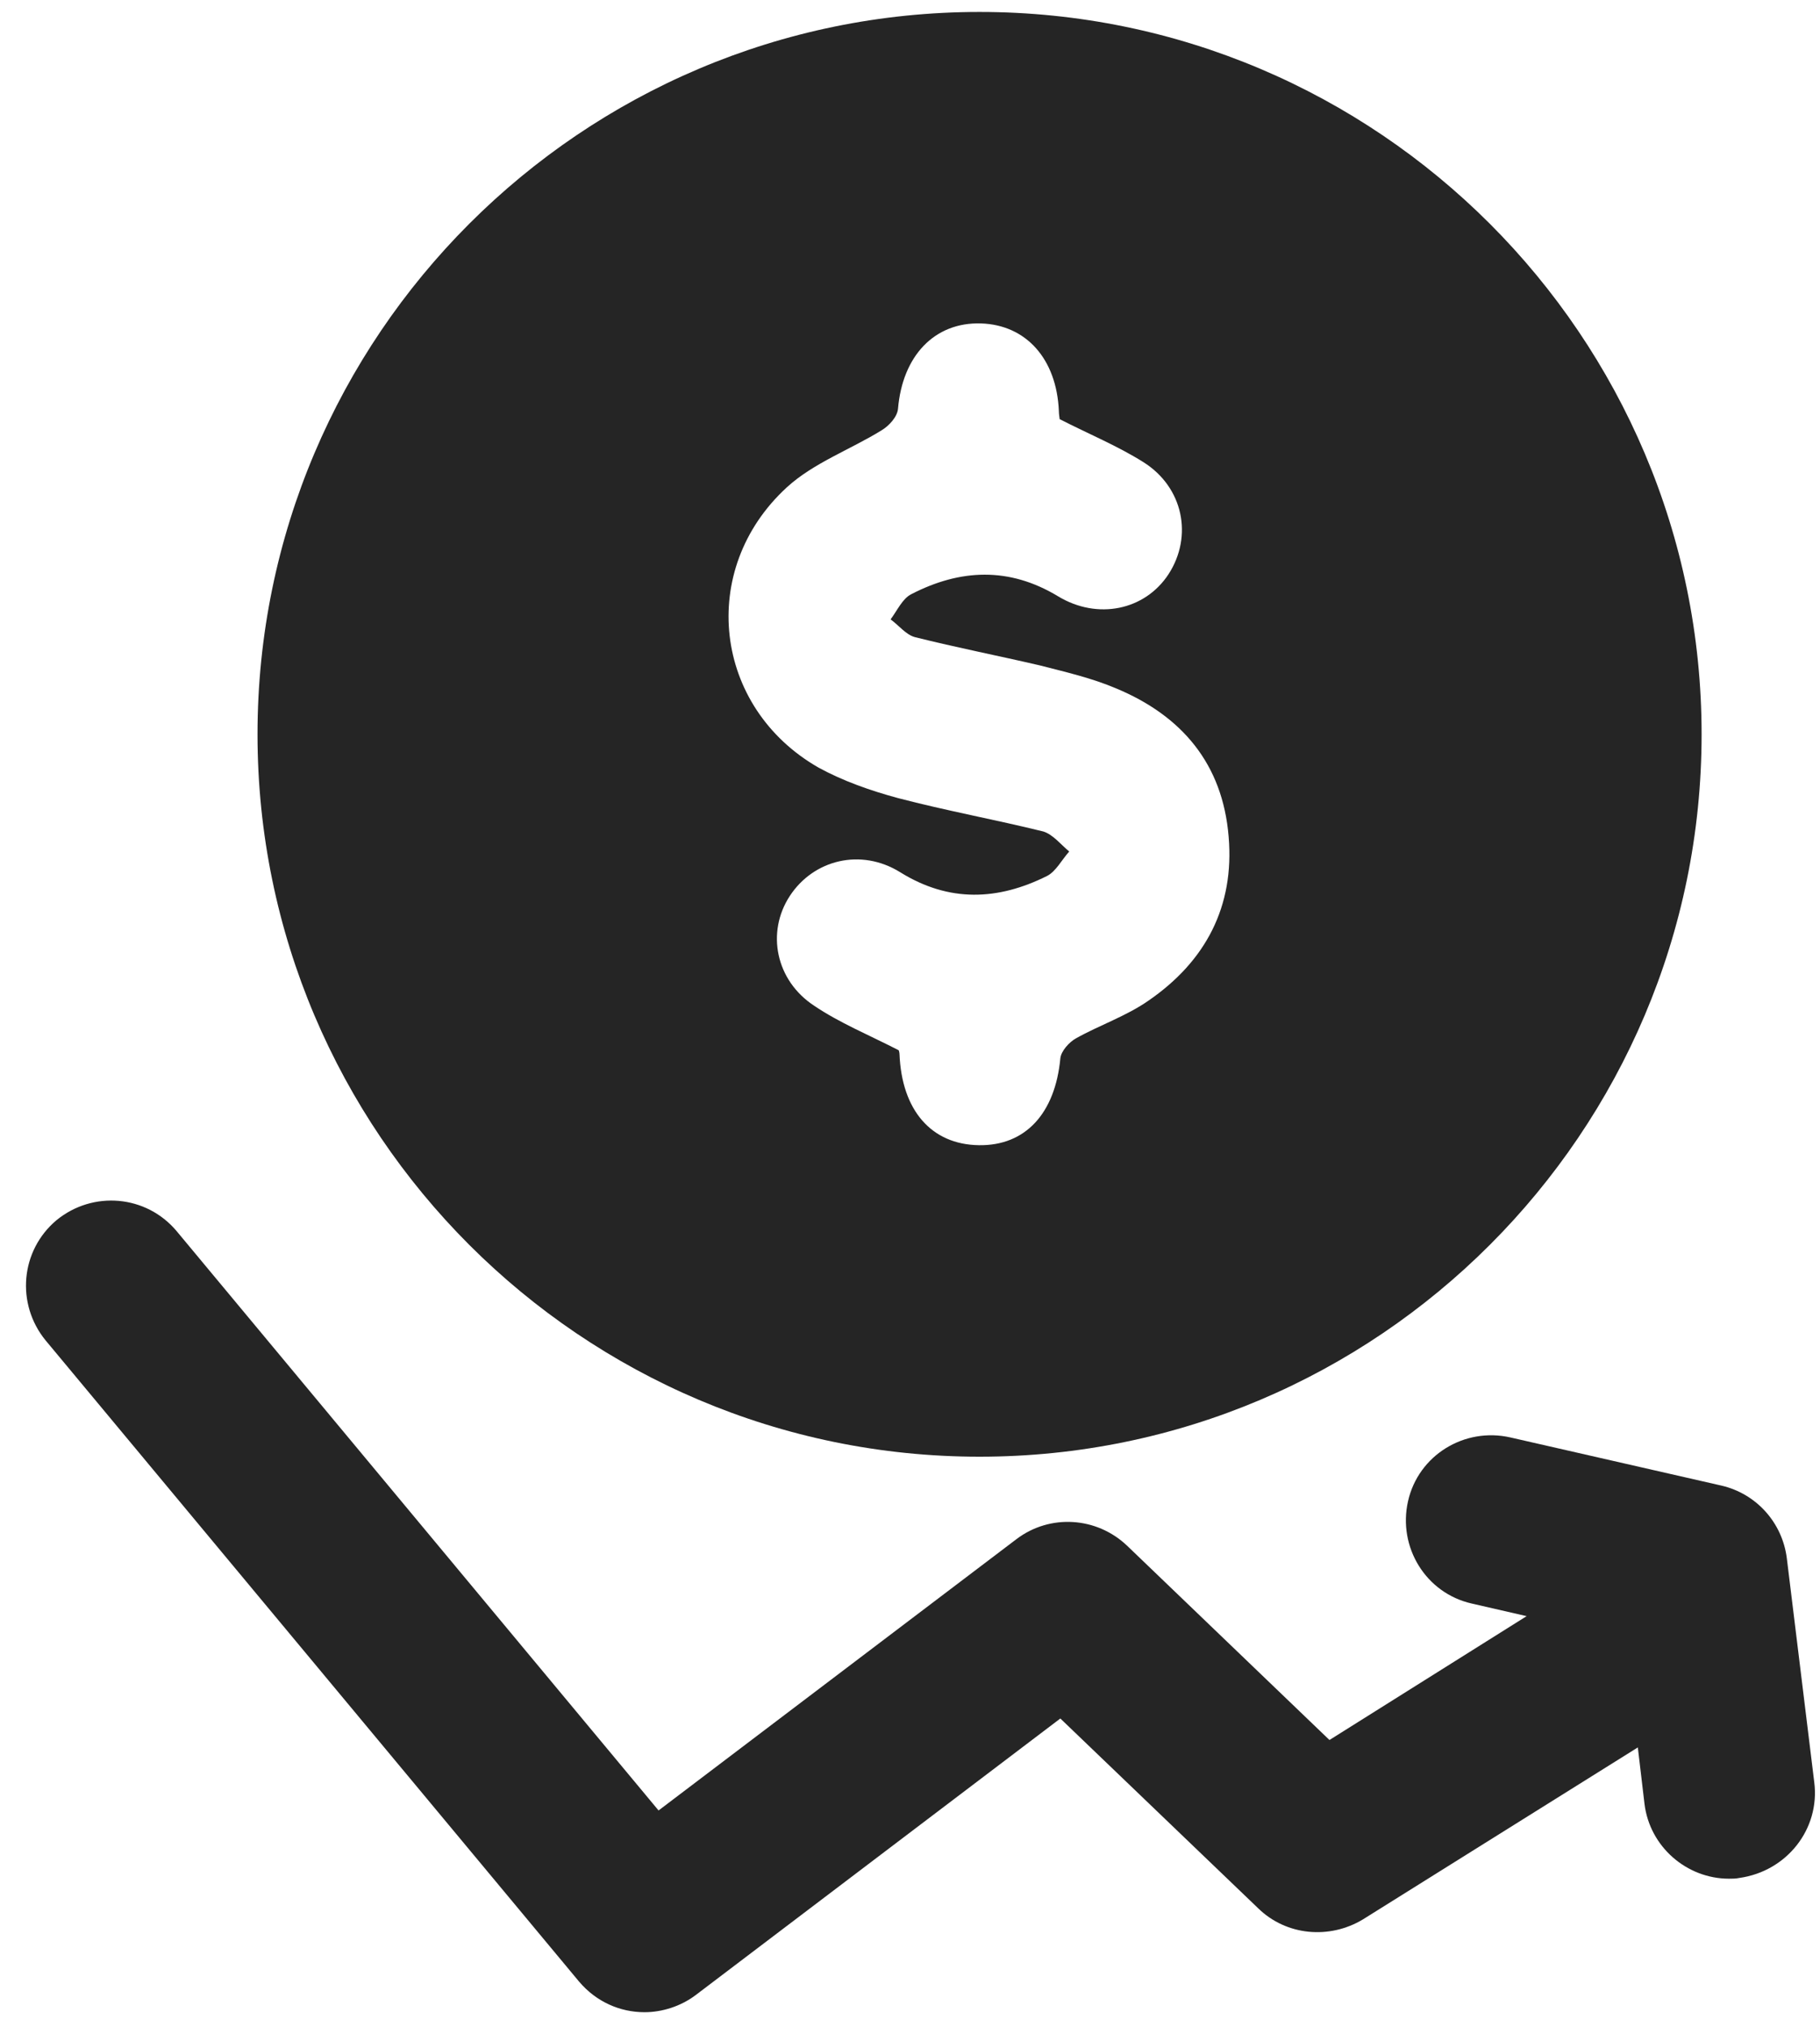
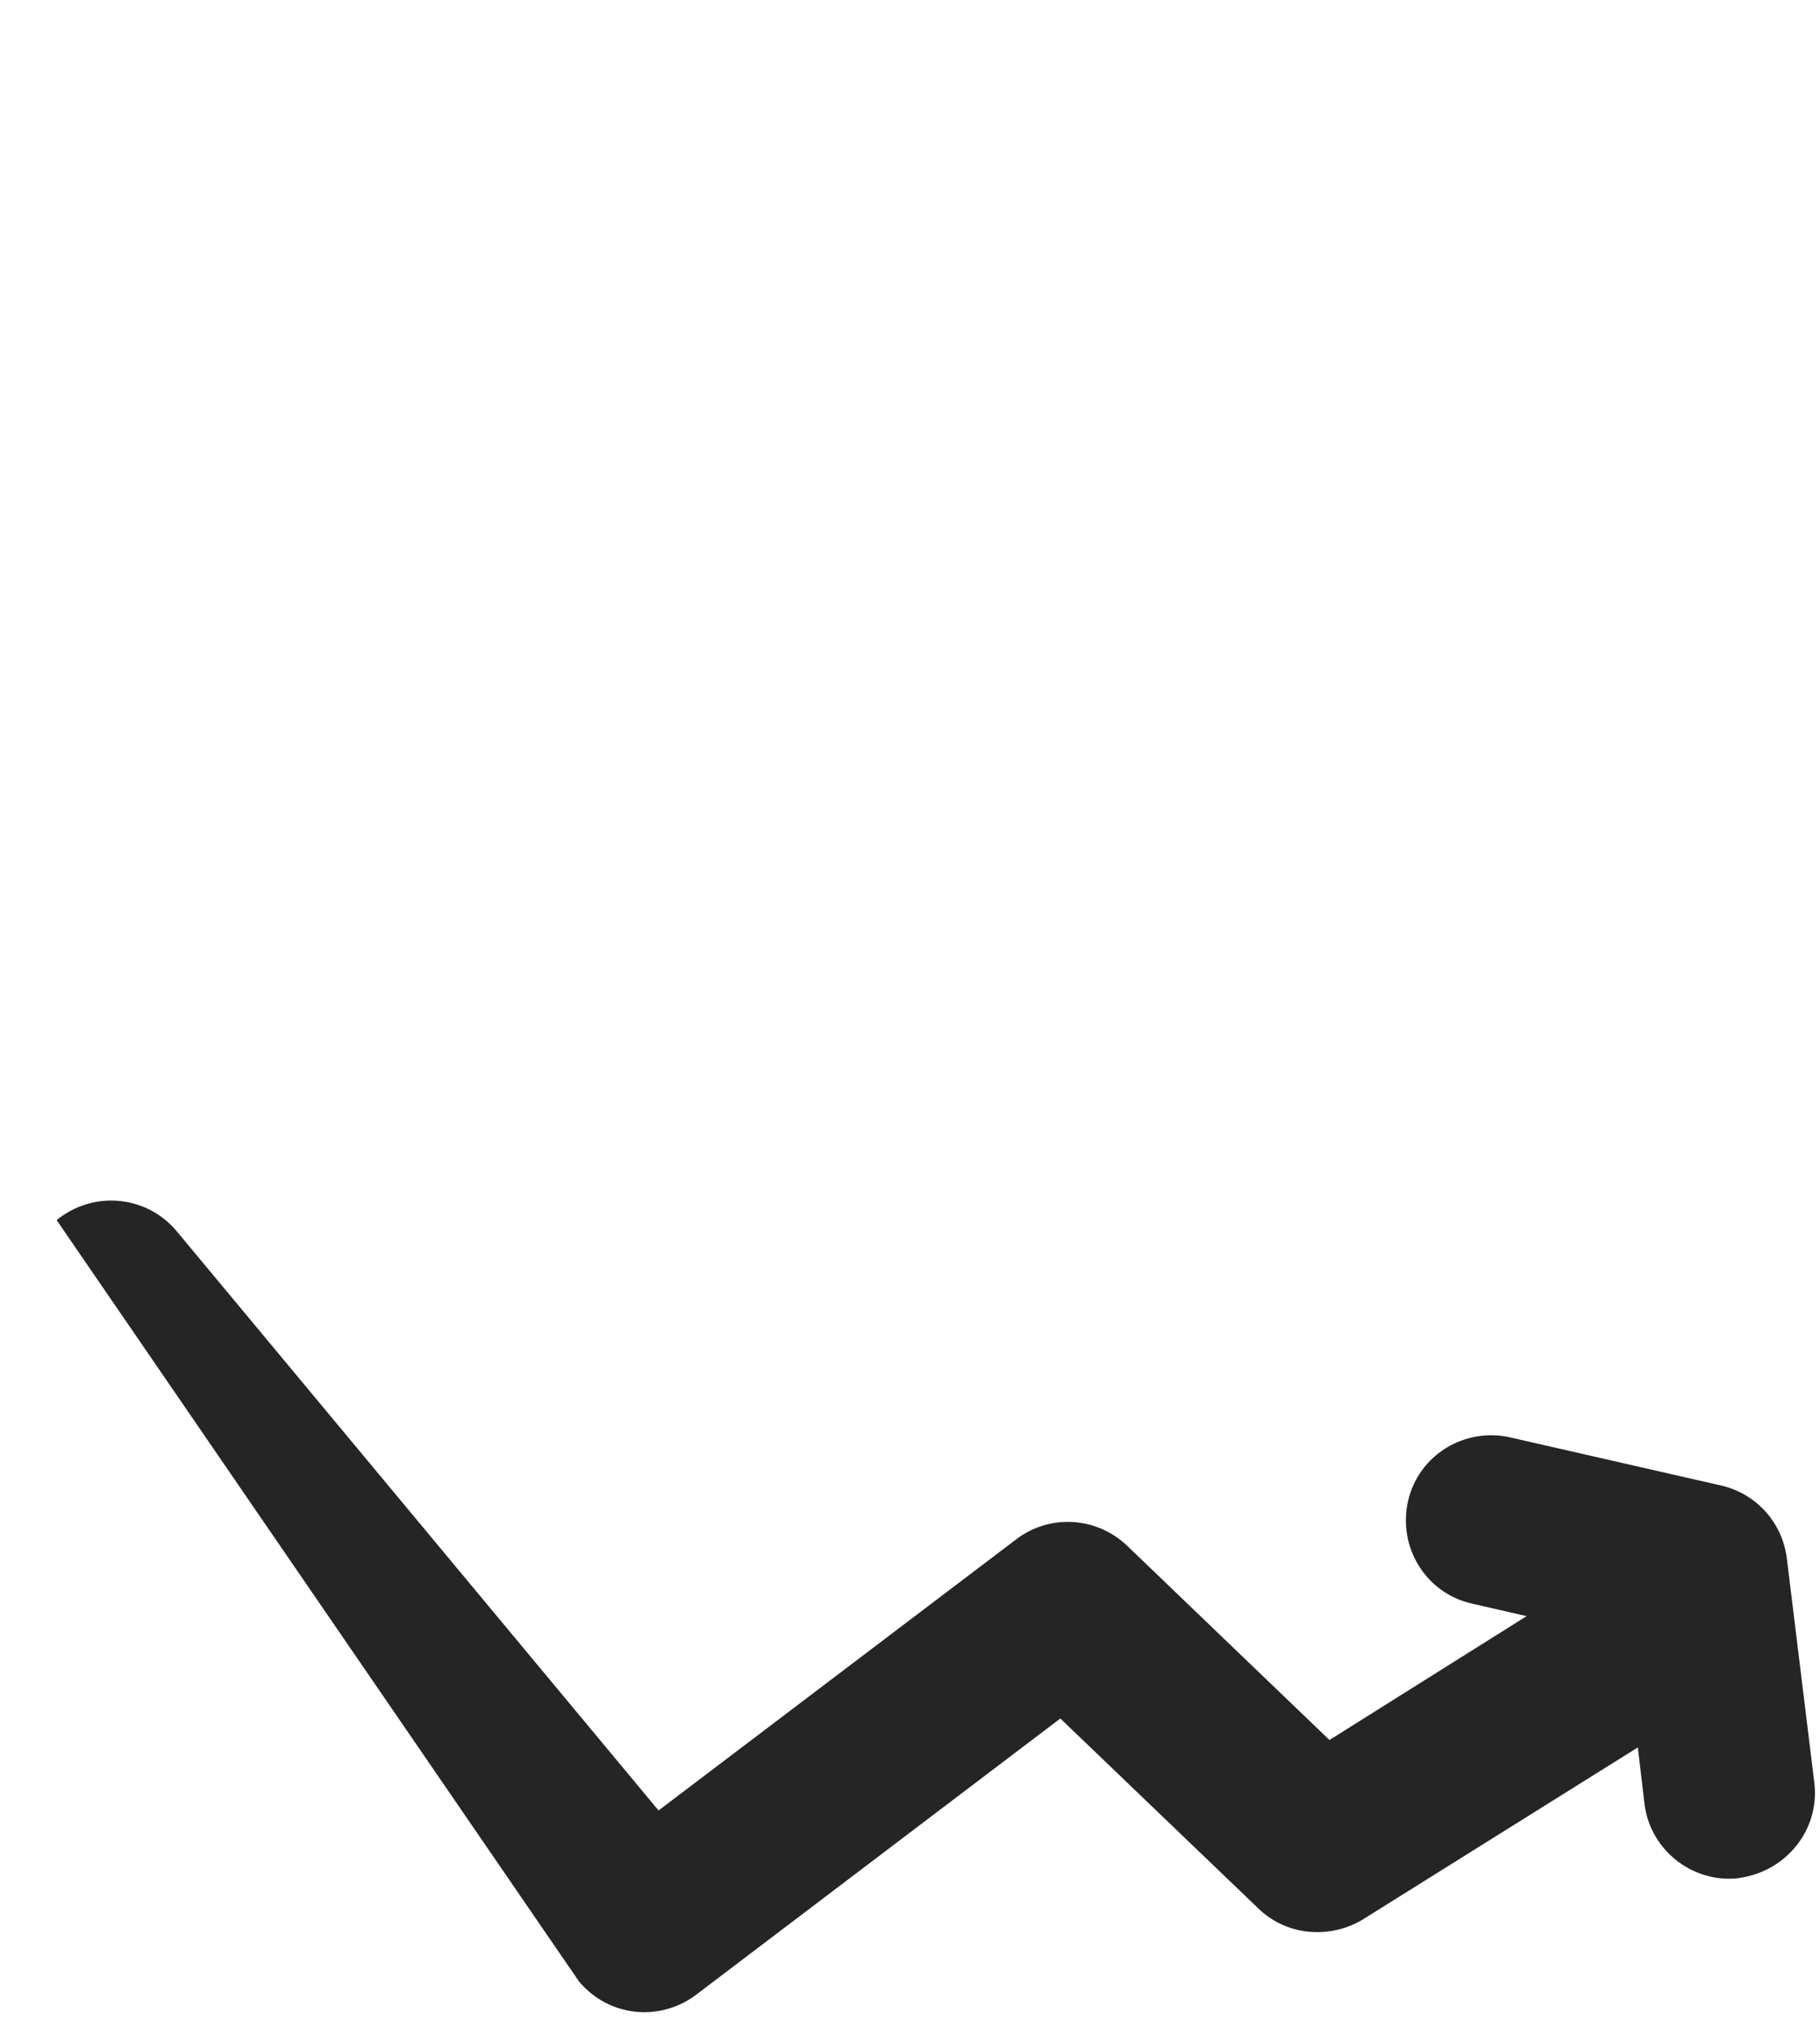
<svg xmlns="http://www.w3.org/2000/svg" width="53" height="59" viewBox="0 0 53 59" fill="none">
-   <path d="M28.525 0.348C16.933 0.348 7.499 9.781 7.499 21.374C7.499 32.966 16.933 42.4 28.525 42.4C40.118 42.4 49.552 32.966 49.552 21.374C49.552 9.781 40.118 0.348 28.525 0.348ZM33.447 29.124C32.8 29.577 32.023 29.836 31.332 30.224C31.137 30.332 30.9 30.591 30.878 30.807C30.727 32.405 29.864 33.355 28.504 33.333C27.122 33.312 26.259 32.319 26.194 30.678C26.194 30.635 26.172 30.57 26.172 30.57C25.287 30.117 24.445 29.771 23.711 29.275C22.589 28.541 22.308 27.137 22.999 26.08C23.69 25.022 25.071 24.677 26.216 25.389C27.64 26.274 29.065 26.209 30.49 25.497C30.749 25.367 30.922 25.022 31.137 24.785C30.9 24.59 30.663 24.288 30.382 24.202C28.979 23.856 27.554 23.597 26.151 23.23C25.352 23.014 24.553 22.734 23.841 22.345C20.776 20.596 20.301 16.581 22.913 14.185C23.69 13.473 24.769 13.084 25.676 12.523C25.892 12.393 26.129 12.134 26.151 11.897C26.28 10.364 27.209 9.371 28.569 9.414C29.885 9.457 30.77 10.45 30.835 11.962C30.835 12.069 30.857 12.156 30.857 12.199C31.699 12.631 32.541 12.976 33.296 13.451C34.462 14.185 34.743 15.61 34.03 16.711C33.339 17.769 31.958 18.049 30.814 17.358C29.389 16.495 27.964 16.56 26.539 17.294C26.28 17.423 26.129 17.769 25.935 18.028C26.172 18.2 26.388 18.481 26.647 18.546C27.856 18.848 29.065 19.085 30.274 19.366C31.03 19.56 31.785 19.733 32.498 20.035C34.419 20.834 35.606 22.237 35.779 24.353C35.952 26.382 35.11 27.979 33.447 29.124Z" fill="#252525" />
-   <path d="M52.833 51.877L52.034 45.357C51.904 44.321 51.149 43.479 50.134 43.242L43.982 41.839C42.644 41.536 41.305 42.357 41.003 43.695C40.701 45.033 41.521 46.372 42.859 46.674L44.457 47.041L38.715 50.646L32.821 44.99C31.936 44.148 30.576 44.062 29.605 44.796L19.178 52.697L5.146 35.837C4.261 34.779 2.707 34.65 1.649 35.513C0.591 36.398 0.462 37.953 1.325 39.011L16.868 57.684C17.365 58.267 18.055 58.569 18.768 58.569C19.286 58.569 19.826 58.396 20.257 58.072L30.878 50.02L36.642 55.547C37.462 56.345 38.715 56.453 39.686 55.87L47.695 50.862L47.889 52.503C48.04 53.755 49.12 54.683 50.35 54.683C50.458 54.683 50.544 54.683 50.653 54.661C52.034 54.467 53.005 53.237 52.833 51.877Z" fill="#252525" />
+   <path d="M52.833 51.877L52.034 45.357C51.904 44.321 51.149 43.479 50.134 43.242L43.982 41.839C42.644 41.536 41.305 42.357 41.003 43.695C40.701 45.033 41.521 46.372 42.859 46.674L44.457 47.041L38.715 50.646L32.821 44.99C31.936 44.148 30.576 44.062 29.605 44.796L19.178 52.697L5.146 35.837C4.261 34.779 2.707 34.65 1.649 35.513L16.868 57.684C17.365 58.267 18.055 58.569 18.768 58.569C19.286 58.569 19.826 58.396 20.257 58.072L30.878 50.02L36.642 55.547C37.462 56.345 38.715 56.453 39.686 55.87L47.695 50.862L47.889 52.503C48.04 53.755 49.12 54.683 50.35 54.683C50.458 54.683 50.544 54.683 50.653 54.661C52.034 54.467 53.005 53.237 52.833 51.877Z" fill="#252525" />
</svg>